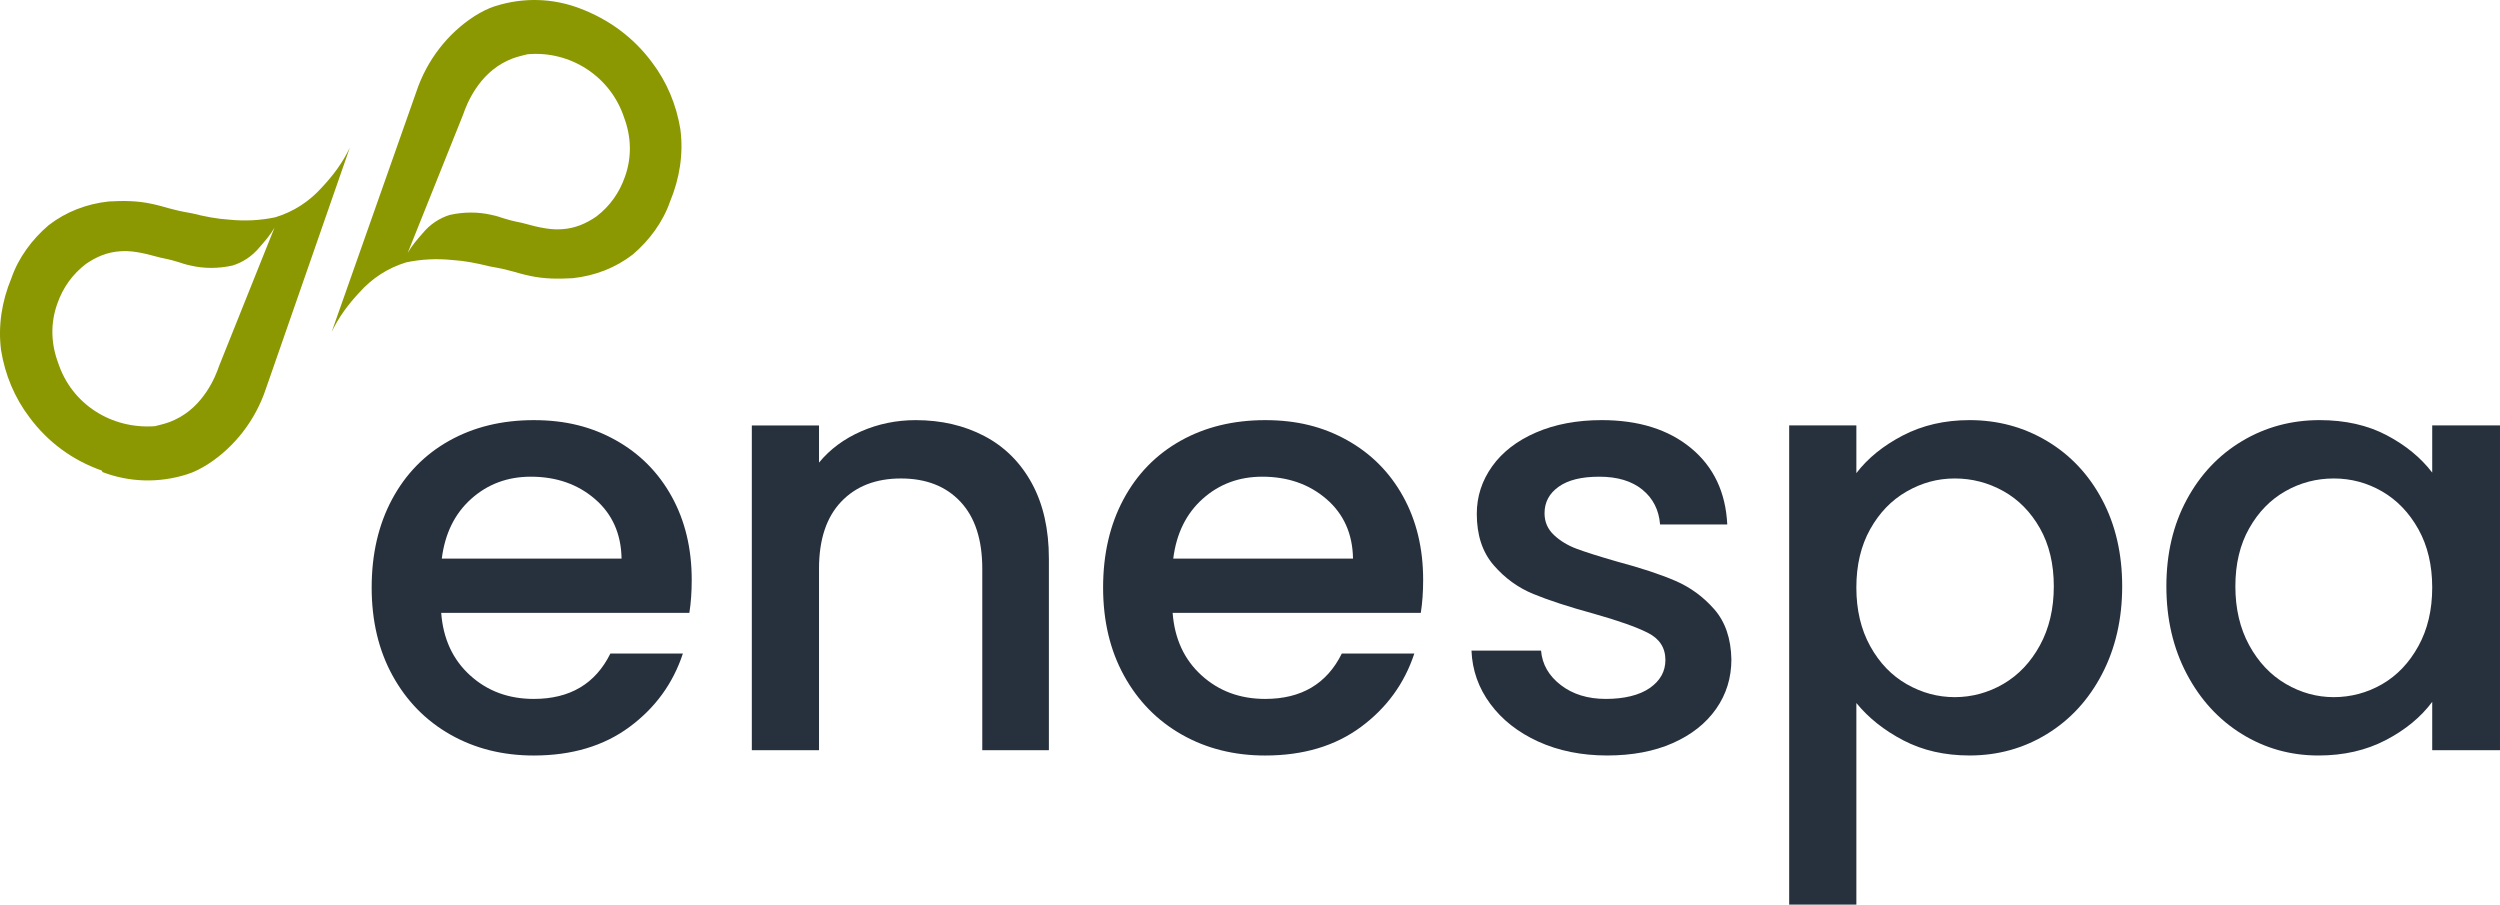
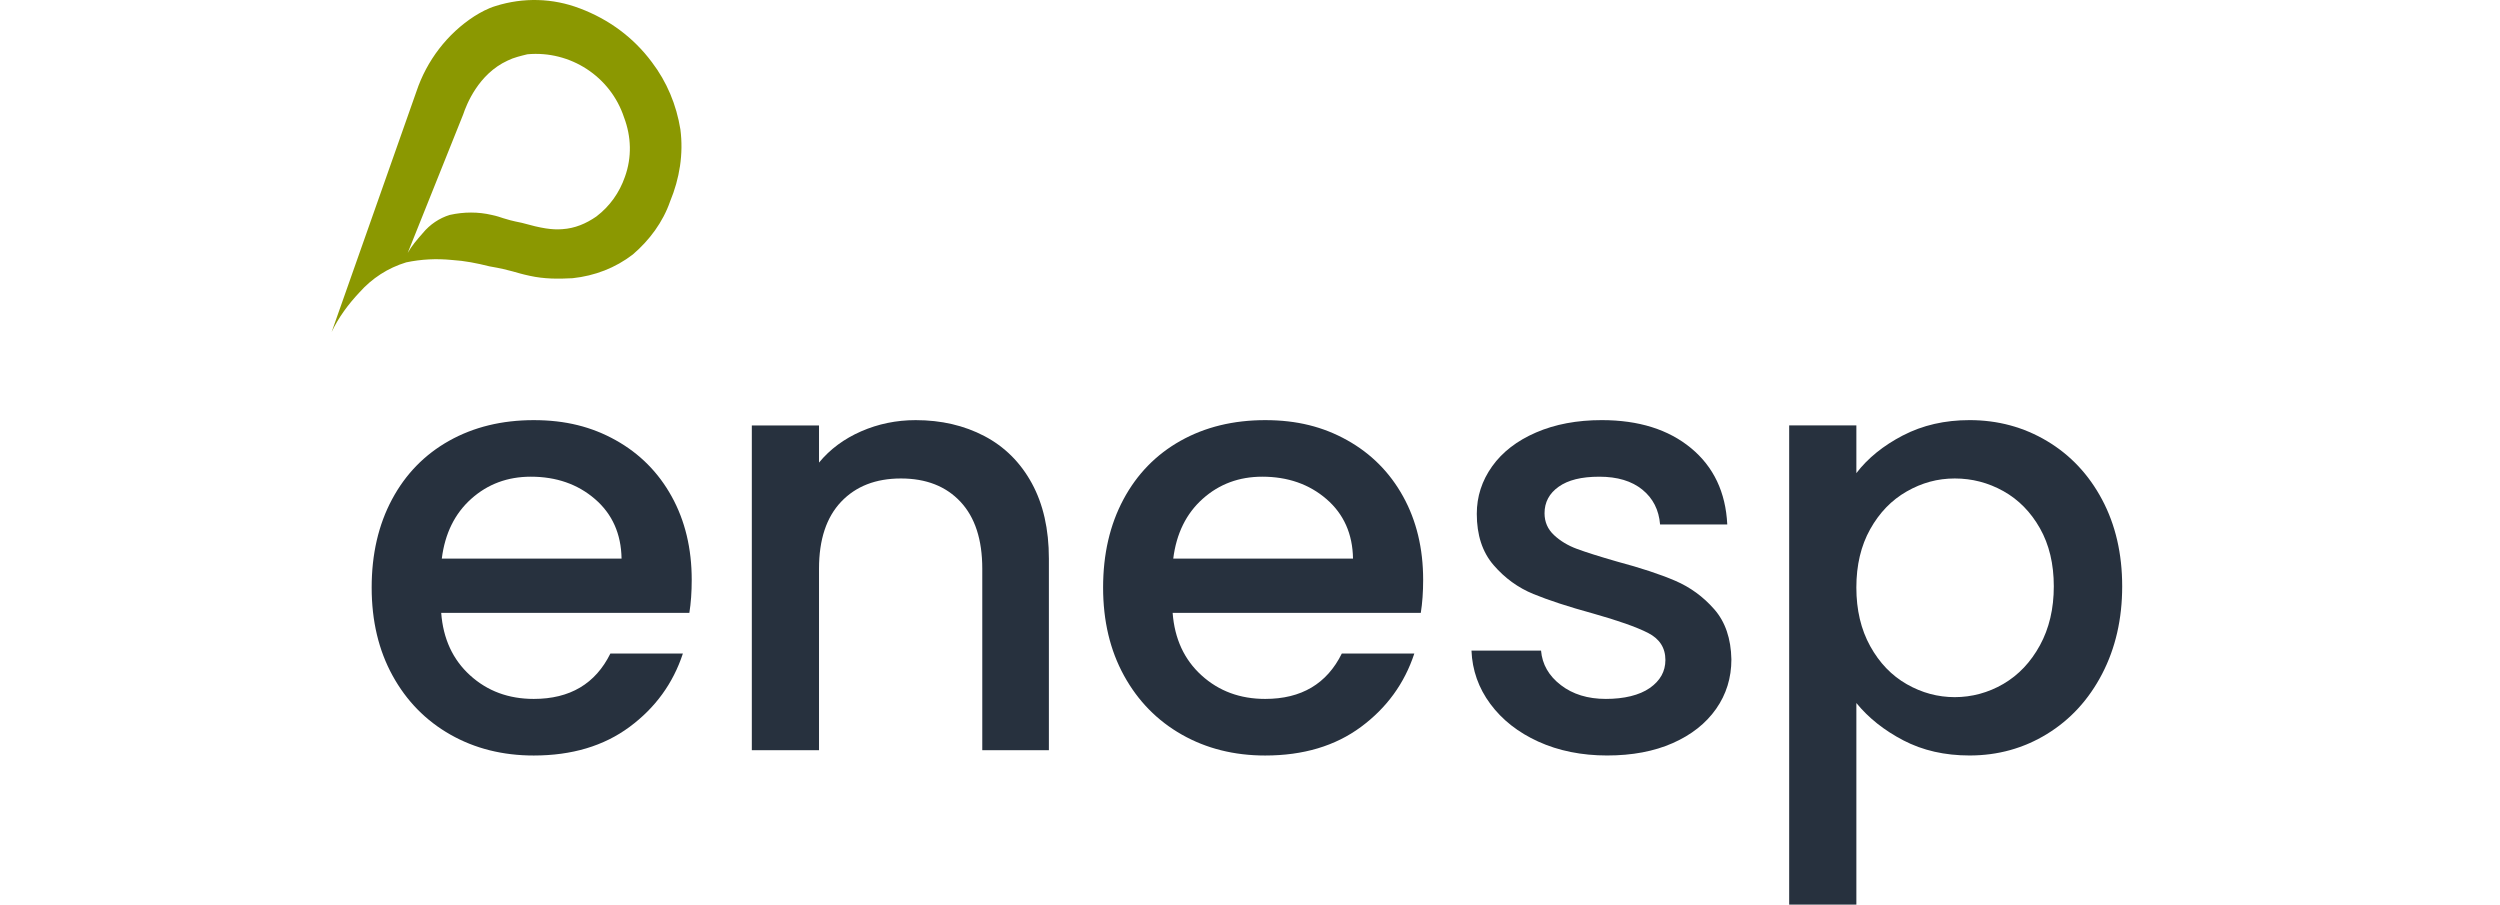
<svg xmlns="http://www.w3.org/2000/svg" id="_2_-Gepfadet_negativ" viewBox="0 0 1365.777 494.186" version="1.1" xml:space="preserve" width="1365.777" height="494.186">
  <defs id="defs1">
    <style id="style1">.cls-1{fill:#27313e;}.cls-1,.cls-2{stroke-width:0px;}.cls-2{fill:#8b9801;}</style>
  </defs>
  <path class="cls-2" d="m 316.707,4.566 c -14.72,-5.62 -30.74,-6.05 -45.9,-1.3 -4.33,1.3 -8.23,3.46 -11.69,5.62 -14.72,9.51 -25.98,24.21 -31.61,41.07 l -46.33,131.43 c 3.9,-8.21 9.09,-15.13 15.16,-21.62 6.93,-7.78 15.59,-13.4 25.55,-16.43 8.23,-1.73 16.45,-2.16 25.12,-1.3 6.93,0.43 13.42,1.73 20.35,3.46 12.56,2.16 13.86,3.46 22.08,5.19 7.79,1.73 15.59,1.73 23.38,1.3 12.13,-1.3 23.38,-5.62 32.91,-12.97 9.09,-7.78 16.46,-17.73 20.35,-28.97 5.2,-12.54 7.36,-25.94 5.63,-39.34 -2.17,-13.4 -7.36,-25.94 -15.59,-36.75 -9.96,-13.4 -23.38,-23.35 -39.41,-29.4 z m 24.25,59.66 c 3.9,10.38 4.33,21.62 0.43,32.43 -3.03,8.65 -8.23,16 -15.59,21.62 -5.63,3.89 -11.69,6.48 -18.62,6.92 -5.63,0.43 -11.26,-0.43 -22.08,-3.46 -10.83,-2.16 -10.39,-3.03 -16.46,-4.32 -7.36,-1.73 -15.16,-1.73 -22.95,0 -5.63,1.73 -10.83,5.19 -14.72,9.94 -3.03,3.46 -6.06,6.92 -8.23,10.81 l 30.31,-75.66 c 1.73,-5.19 8.23,-22.05 24.25,-29.4 3.46,-1.73 7.36,-2.59 10.83,-3.46 23.38,-2.16 45.47,12.11 52.83,34.59 z" id="path1" />
-   <path class="cls-2" d="m 56.017,257.906 c 14.72,5.62 30.75,6.05 45.9,1.3 4.33,-1.3 8.23,-3.46 11.69,-5.62 14.72,-9.51 25.98,-24.21 31.61,-41.07 l 45.9,-131.86 c -3.9,8.21 -9.09,15.13 -15.16,21.62 -6.93,7.78 -15.59,13.4 -25.55,16.43 -8.23,1.73 -16.46,2.16 -25.12,1.3 -6.93,-0.43 -13.42,-1.73 -20.35,-3.46 -12.56,-2.16 -13.86,-3.46 -22.08,-5.19 -7.79,-1.73 -15.59,-1.73 -23.38,-1.3 -12.12,1.3 -23.38,5.62 -32.91,12.97 -9.09,7.78 -16.46,17.73 -20.35,28.97 -5.2,12.54 -7.36,25.94 -5.63,39.34 2.17,13.4 7.36,25.94 15.59,36.75 9.96,13.4 23.38,23.35 39.41,28.97 l 0.43,0.86 z m -24.25,-59.66 c -3.9,-10.38 -4.33,-21.62 -0.43,-32.42 3.03,-8.65 8.23,-16 15.59,-21.62 5.63,-3.89 11.69,-6.48 18.62,-6.92 5.63,-0.43 11.26,0.43 22.08,3.46 10.83,2.16 10.39,3.03 16.46,4.32 7.36,1.73 15.16,1.73 22.95,0 5.63,-1.73 10.83,-5.19 14.72,-9.94 3.03,-3.46 6.06,-6.92 8.23,-10.81 l -30.31,75.66 c -1.73,5.19 -8.23,22.05 -24.25,29.4 -3.46,1.73 -7.36,2.59 -10.83,3.46 -23.82,1.73 -45.47,-12.1 -52.83,-34.59 z" id="path2" />
  <path class="cls-1" d="m 376.597,334.816 h -135.56 c 1.07,14.17 6.33,25.55 15.78,34.13 9.44,8.59 21.04,12.88 34.78,12.88 19.75,0 33.7,-8.26 41.86,-24.79 h 39.61 c -5.37,16.32 -15.08,29.68 -29.14,40.09 -14.06,10.41 -31.51,15.62 -52.33,15.62 -16.96,0 -32.15,-3.81 -45.56,-11.43 -13.42,-7.62 -23.94,-18.35 -31.56,-32.2 -7.62,-13.85 -11.43,-29.89 -11.43,-48.14 0,-18.25 3.7,-34.29 11.11,-48.14 7.41,-13.85 17.82,-24.52 31.23,-32.04 13.41,-7.51 28.82,-11.27 46.21,-11.27 17.39,0 31.66,3.65 44.76,10.95 13.09,7.3 23.29,17.55 30.59,30.75 7.3,13.2 10.95,28.39 10.95,45.56 0,6.66 -0.43,12.67 -1.29,18.03 z m -37.03,-29.63 c -0.22,-13.52 -5.05,-24.36 -14.49,-32.52 -9.45,-8.16 -21.15,-12.24 -35.1,-12.24 -12.67,0 -23.51,4.03 -32.52,12.08 -9.01,8.05 -14.38,18.95 -16.1,32.68 z" id="path3" />
  <path class="cls-1" d="m 537.757,238.216 c 11.05,5.8 19.69,14.38 25.92,25.76 6.22,11.38 9.34,25.12 9.34,41.22 v 104.65 h -36.39 v -99.18 c 0,-15.88 -3.97,-28.06 -11.91,-36.55 -7.94,-8.48 -18.79,-12.72 -32.52,-12.72 -13.73,0 -24.63,4.24 -32.68,12.72 -8.05,8.48 -12.08,20.66 -12.08,36.55 v 99.18 h -36.71 v -177.42 h 36.71 v 20.29 c 6.01,-7.3 13.69,-12.99 23.02,-17.07 9.34,-4.08 19.26,-6.12 29.79,-6.12 13.95,0 26.45,2.9 37.51,8.69 z" id="path4" />
  <path class="cls-1" d="m 776.187,334.816 h -135.56 c 1.07,14.17 6.33,25.55 15.78,34.13 9.44,8.59 21.04,12.88 34.78,12.88 19.75,0 33.7,-8.26 41.86,-24.79 h 39.61 c -5.37,16.32 -15.08,29.68 -29.14,40.09 -14.06,10.41 -31.51,15.62 -52.33,15.62 -16.96,0 -32.15,-3.81 -45.56,-11.43 -13.42,-7.62 -23.94,-18.35 -31.56,-32.2 -7.62,-13.85 -11.43,-29.89 -11.43,-48.14 0,-18.25 3.7,-34.29 11.11,-48.14 7.41,-13.85 17.82,-24.52 31.23,-32.04 13.41,-7.51 28.82,-11.27 46.21,-11.27 17.39,0 31.66,3.65 44.76,10.95 13.09,7.3 23.29,17.55 30.59,30.75 7.3,13.2 10.95,28.39 10.95,45.56 0,6.66 -0.43,12.67 -1.29,18.03 z m -37.02,-29.63 c -0.22,-13.52 -5.05,-24.36 -14.49,-32.52 -9.45,-8.16 -21.15,-12.24 -35.1,-12.24 -12.67,0 -23.51,4.03 -32.52,12.08 -9.01,8.05 -14.38,18.95 -16.1,32.68 z" id="path5" />
  <path class="cls-1" d="m 840.427,405.166 c -11.06,-5.04 -19.8,-11.91 -26.24,-20.61 -6.44,-8.69 -9.88,-18.4 -10.3,-29.14 h 38 c 0.64,7.52 4.24,13.8 10.79,18.84 6.54,5.05 14.76,7.57 24.63,7.57 9.87,0 18.3,-1.98 23.99,-5.96 5.69,-3.97 8.53,-9.07 8.53,-15.29 0,-6.65 -3.17,-11.59 -9.5,-14.81 -6.33,-3.22 -16.37,-6.76 -30.11,-10.63 -13.31,-3.65 -24.15,-7.19 -32.52,-10.63 -8.37,-3.43 -15.62,-8.69 -21.73,-15.78 -6.12,-7.08 -9.18,-16.42 -9.18,-28.01 0,-9.44 2.79,-18.08 8.37,-25.92 5.58,-7.83 13.57,-14.01 23.99,-18.52 10.41,-4.51 22.38,-6.76 35.9,-6.76 20.17,0 36.44,5.1 48.78,15.29 12.34,10.2 18.94,24.1 19.8,41.7 h -36.71 c -0.64,-7.94 -3.86,-14.27 -9.66,-19 -5.8,-4.72 -13.63,-7.08 -23.51,-7.08 -9.88,0 -17.07,1.83 -22.22,5.47 -5.15,3.65 -7.73,8.48 -7.73,14.49 0,4.72 1.72,8.69 5.15,11.91 3.43,3.22 7.62,5.75 12.56,7.57 4.94,1.83 12.24,4.14 21.9,6.92 12.88,3.44 23.45,6.92 31.72,10.46 8.26,3.54 15.4,8.75 21.41,15.62 6.01,6.87 9.12,15.99 9.34,27.37 0,10.09 -2.79,19.11 -8.37,27.05 -5.58,7.94 -13.47,14.17 -23.67,18.68 -10.2,4.51 -22.17,6.76 -35.9,6.76 -13.73,0 -26.46,-2.53 -37.51,-7.57 z" id="path6" />
  <path class="cls-1" d="m 1039.587,237.886 c 10.73,-5.58 22.86,-8.37 36.39,-8.37 15.46,0 29.57,3.81 42.34,11.43 12.77,7.62 22.81,18.3 30.11,32.04 7.3,13.74 10.95,29.52 10.95,47.33 0,17.81 -3.65,33.76 -10.95,47.82 -7.3,14.06 -17.34,25.01 -30.11,32.84 -12.77,7.84 -26.89,11.75 -42.34,11.75 -13.52,0 -25.55,-2.74 -36.06,-8.21 -10.52,-5.47 -19.11,-12.29 -25.76,-20.45 v 110.12 h -36.71 v -261.79 h 36.71 v 26.08 c 6.22,-8.16 14.7,-15.02 25.44,-20.61 z m 74.86,50.72 c -5.05,-8.91 -11.7,-15.67 -19.96,-20.29 -8.27,-4.61 -17.12,-6.92 -26.57,-6.92 -9.45,0 -17.98,2.37 -26.24,7.08 -8.27,4.72 -14.92,11.59 -19.96,20.61 -5.05,9.02 -7.57,19.64 -7.57,31.88 0,12.24 2.52,22.92 7.57,32.04 5.04,9.13 11.7,16.05 19.96,20.77 8.26,4.72 17.01,7.08 26.24,7.08 9.23,0 18.3,-2.41 26.57,-7.24 8.26,-4.83 14.92,-11.86 19.96,-21.09 5.04,-9.23 7.57,-19.96 7.57,-32.2 0,-12.24 -2.53,-22.81 -7.57,-31.72 z" id="path7" />
-   <path class="cls-1" d="m 1194.627,272.986 c 7.41,-13.74 17.49,-24.42 30.27,-32.04 12.77,-7.62 26.89,-11.43 42.34,-11.43 13.95,0 26.13,2.74 36.55,8.21 10.41,5.47 18.73,12.29 24.96,20.45 v -25.76 h 37.03 v 177.42 h -37.03 v -26.4 c -6.23,8.37 -14.71,15.35 -25.44,20.93 -10.74,5.58 -22.97,8.37 -36.71,8.37 -15.25,0 -29.2,-3.92 -41.86,-11.75 -12.67,-7.83 -22.7,-18.78 -30.11,-32.84 -7.41,-14.06 -11.11,-30 -11.11,-47.82 0,-17.82 3.7,-33.59 11.11,-47.33 z m 126.55,16.1 c -5.05,-9.02 -11.65,-15.88 -19.8,-20.61 -8.16,-4.72 -16.96,-7.08 -26.4,-7.08 -9.44,0 -18.25,2.31 -26.4,6.92 -8.16,4.62 -14.76,11.38 -19.8,20.29 -5.05,8.91 -7.57,19.48 -7.57,31.72 0,12.24 2.52,22.97 7.57,32.2 5.04,9.23 11.7,16.26 19.96,21.09 8.26,4.83 17.01,7.24 26.24,7.24 9.23,0 18.24,-2.36 26.4,-7.08 8.16,-4.72 14.76,-11.64 19.8,-20.77 5.04,-9.12 7.57,-19.8 7.57,-32.04 0,-12.24 -2.53,-22.86 -7.57,-31.88 z" id="path8" />
  <style type="text/css" id="style1-7">
    :root,
    :root.green {
      --main-color: #5a7a51;
      --main-light-color: #90a78b;
    }
    :root {
      --gray-color: #636162;
      --gray-light-color: #929091;
      --white-color: #ffffff
    }
  </style>
</svg>